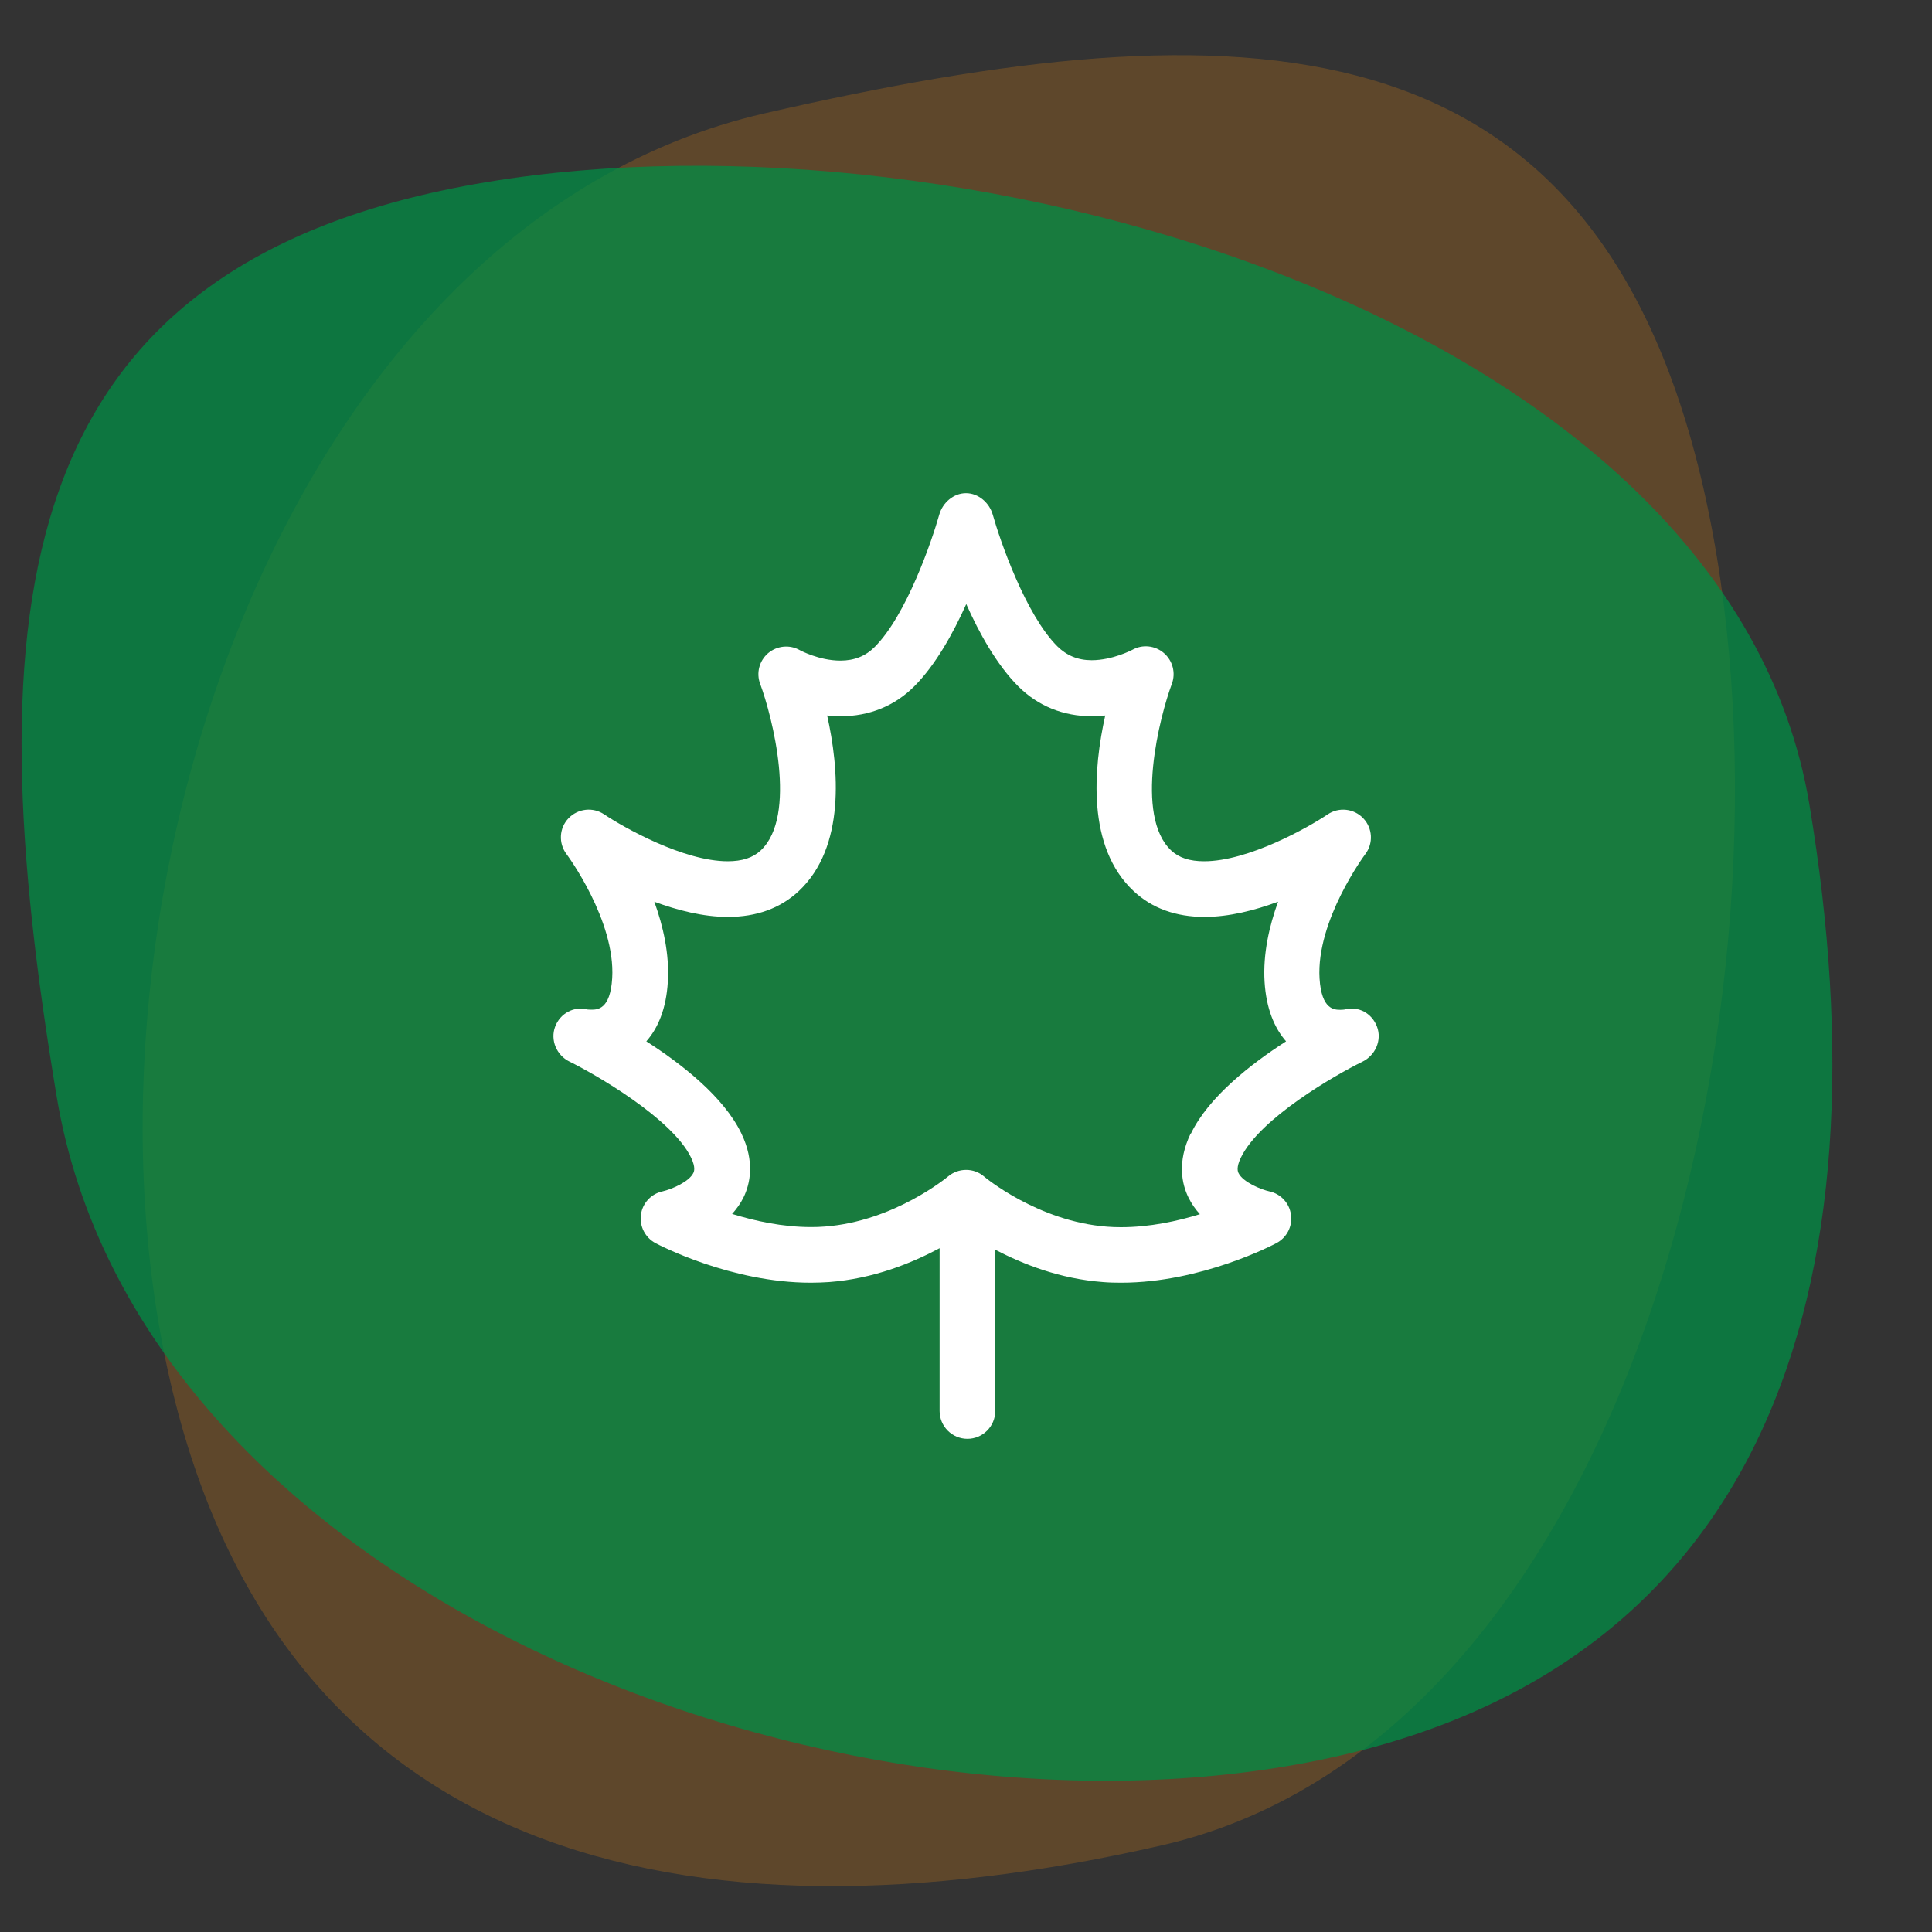
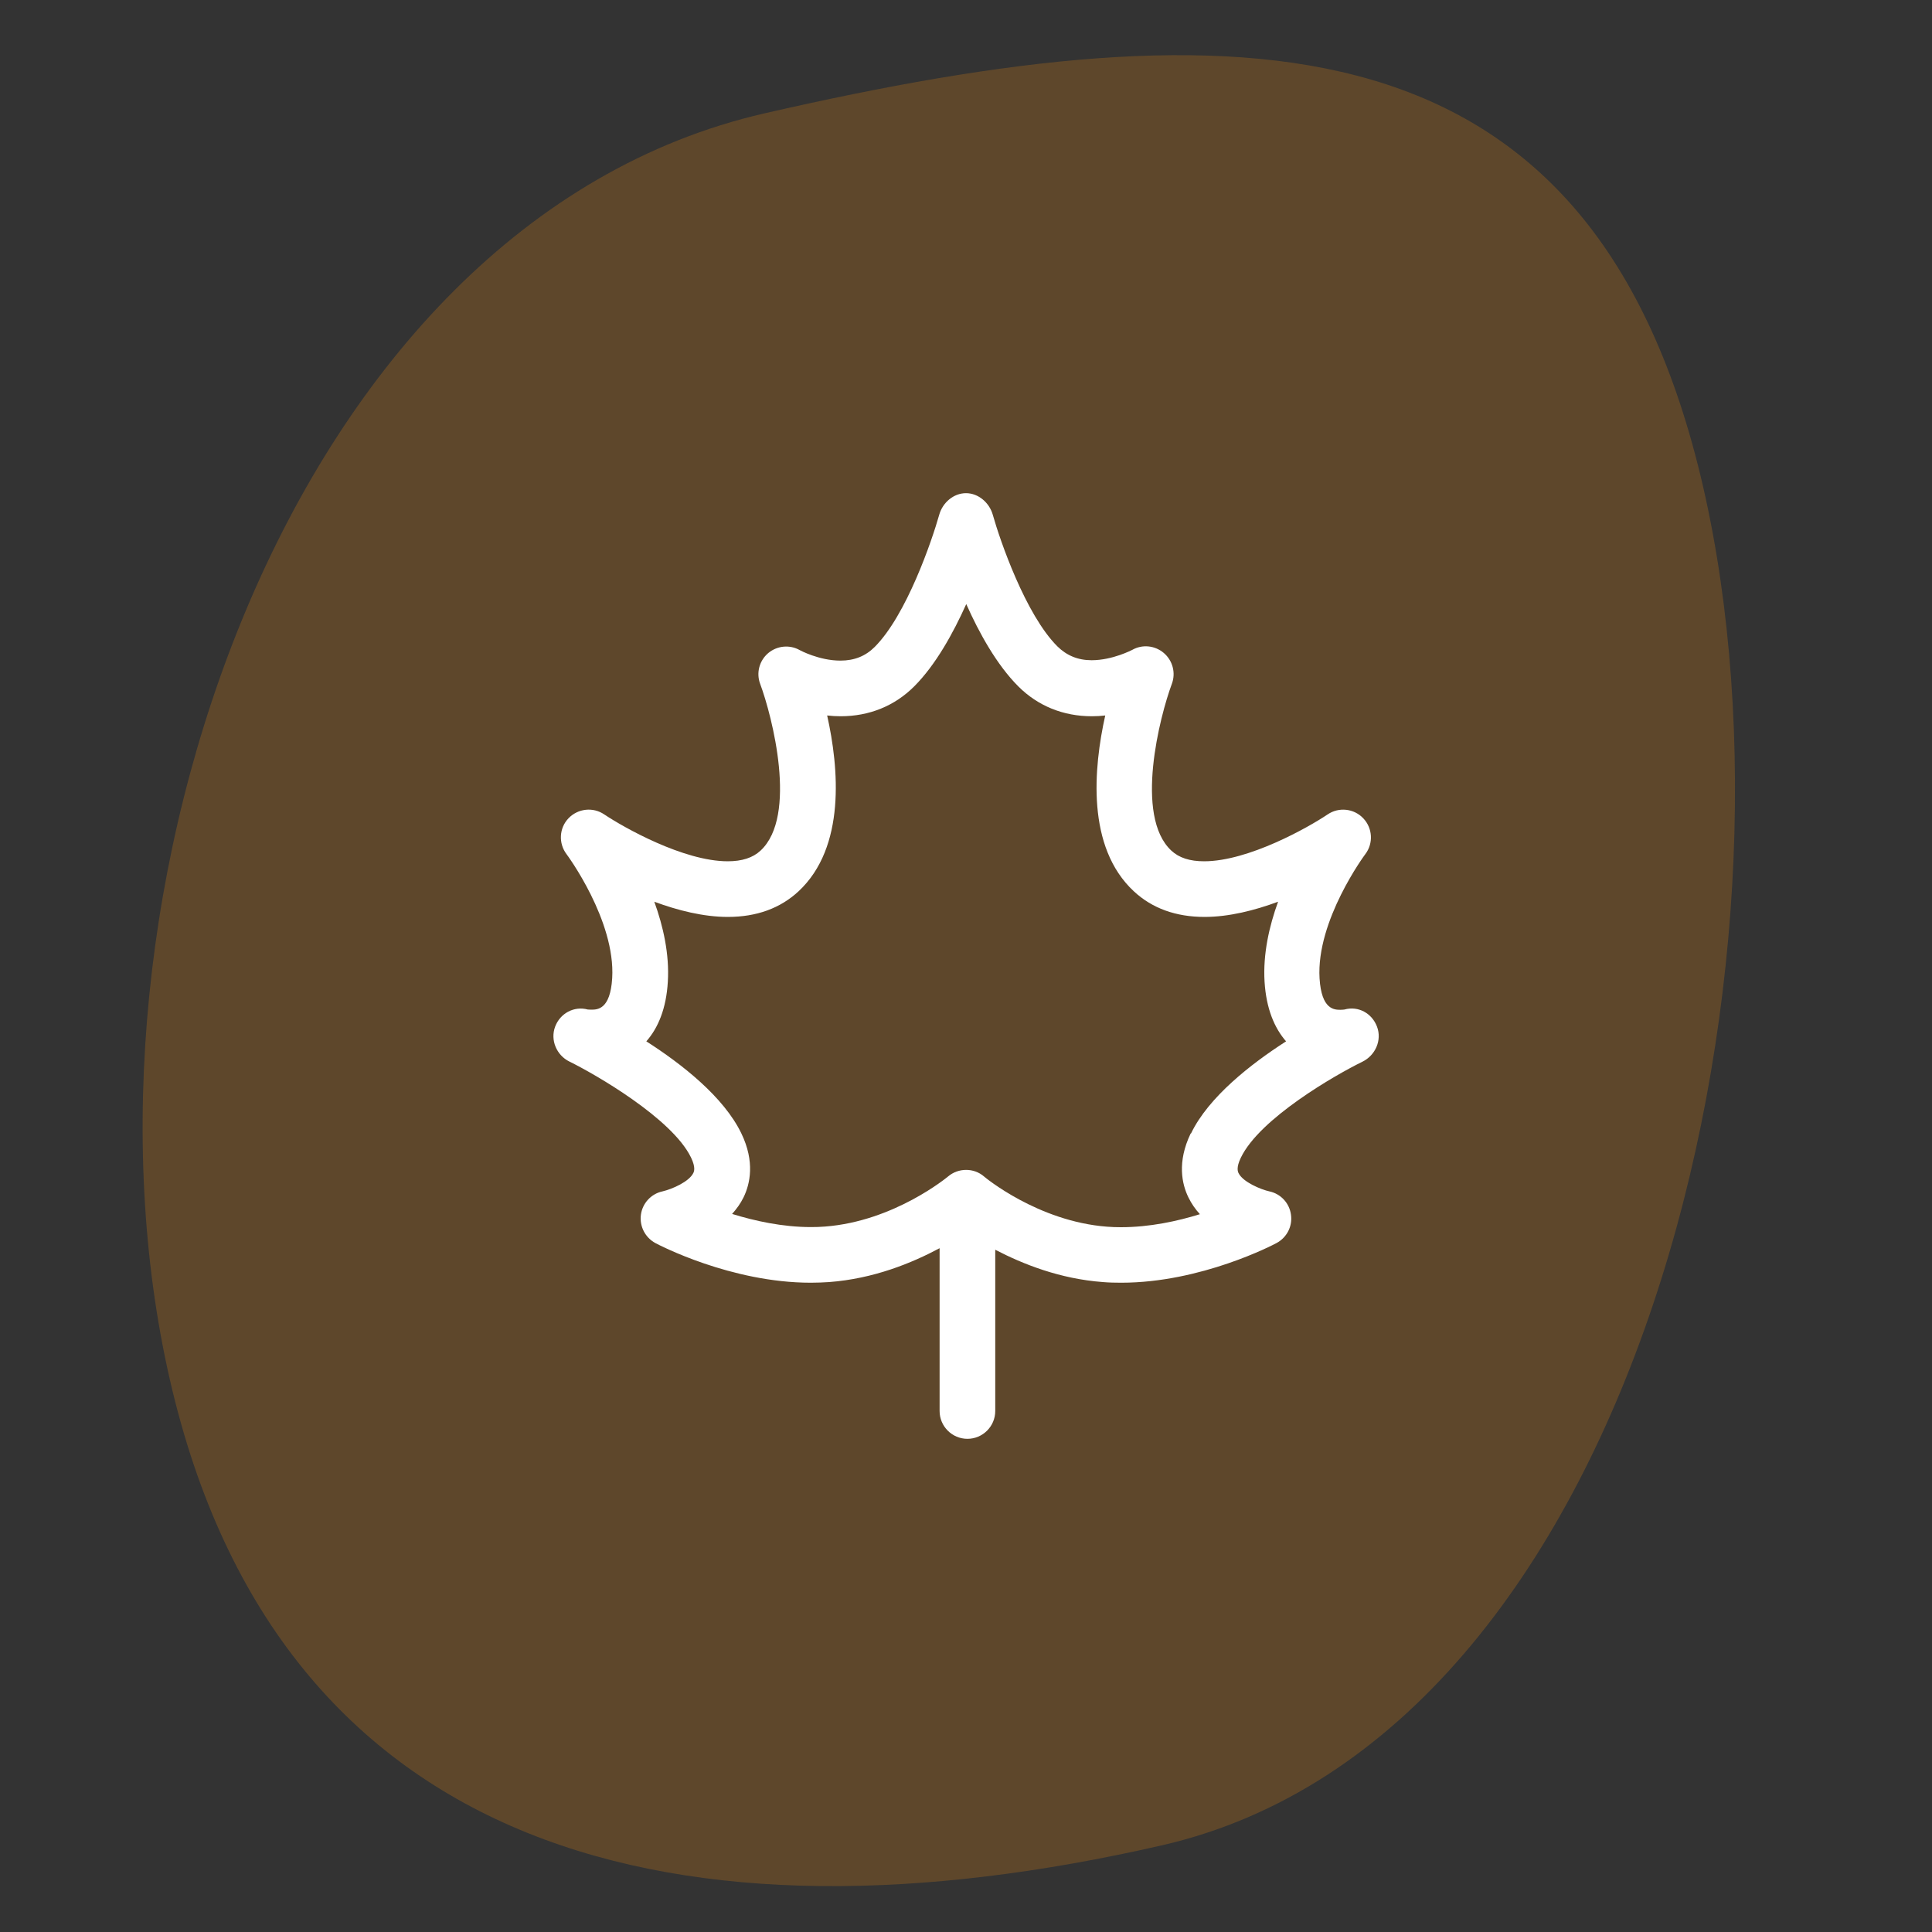
<svg xmlns="http://www.w3.org/2000/svg" id="Layer_1" data-name="Layer 1" viewBox="0 0 150 150">
  <rect x="0" y="0" width="150" height="150" fill="#333333" stroke="none" />
  <defs>
    <style>
      .cls-1 {
        fill: #018c45;
        opacity: .75;
      }

      .cls-1, .cls-2 {
        isolation: isolate;
      }

      .cls-2 {
        fill: #8b5c24;
        opacity: .5;
      }

      .cls-3 {
        fill: #fff;
      }
    </style>
  </defs>
  <path class="cls-2" d="M59.36,8.8C96.49.29,123.72.71,132.24,37.84c8.51,37.13-4.9,96.91-42.03,105.43-37.14,8.51-68.51.98-77.02-36.15C4.67,69.99,22.24,17.32,59.36,8.8Z" />
-   <path class="cls-1" d="M4.4,85.14C-1.87,47.56.19,20.4,37.77,14.14c37.57-6.26,96.44,10.74,102.71,48.31,6.26,37.57-3.14,68.44-40.72,74.7-37.58,6.27-89.09-14.43-95.36-52.01h0Z" />
  <path class="cls-3" d="M104.37,78.38s-.12.02-.29.02c-.48,0-1.48,0-1.63-2.44-.27-4.49,3.51-9.59,3.55-9.64.64-.84.57-2.02-.15-2.78-.72-.77-1.9-.9-2.77-.31-1.5,1.01-6.16,3.64-9.59,3.64-1.12,0-1.95-.27-2.55-.83-2.89-2.69-.89-10.44.04-12.94.32-.85.07-1.81-.62-2.4-.69-.59-1.67-.69-2.46-.24-.01,0-1.51.8-3.15.8-1.07,0-1.94-.37-2.66-1.08-2.47-2.47-4.45-8.22-5.01-10.21-.26-.93-1.11-1.68-2.08-1.68h0c-.97,0-1.82.74-2.08,1.68-.56,1.99-2.54,7.79-5.01,10.26-.71.71-1.58,1.06-2.66,1.06-1.66,0-3.15-.81-3.15-.81-.79-.45-1.77-.35-2.46.23-.69.59-.94,1.54-.62,2.39.93,2.5,2.93,10.25.03,12.94-.6.56-1.44.83-2.55.83-3.43,0-8.08-2.63-9.59-3.64-.87-.59-2.04-.46-2.77.3-.73.76-.79,1.94-.16,2.78.04.05,3.82,5.15,3.55,9.64-.15,2.44-1.15,2.44-1.63,2.44-.14,0-.25-.01-.26-.01-1.07-.29-2.15.29-2.54,1.33-.39,1.04.11,2.22,1.11,2.71,1.98.97,7.98,4.42,9.44,7.45.38.78.23,1.1.18,1.2-.32.67-1.63,1.25-2.4,1.43-.88.19-1.55.92-1.67,1.81-.12.9.33,1.77,1.12,2.2.24.13,5.86,3.08,12.07,3.08.48,0,.96-.02,1.42-.05,3.46-.26,6.43-1.48,8.58-2.63v12.64c0,1.19.97,2.16,2.16,2.16s2.16-.97,2.16-2.16v-12.52c2.16,1.12,5.01,2.26,8.36,2.51.46.04.94.05,1.42.05h0c6.21,0,11.82-2.95,12.06-3.08.8-.43,1.25-1.3,1.12-2.2-.12-.9-.79-1.62-1.67-1.81-.65-.14-2.06-.72-2.4-1.42-.05-.1-.2-.42.18-1.2,1.46-3.04,7.31-6.41,9.44-7.45,1-.49,1.53-1.67,1.13-2.72-.39-1.04-1.45-1.63-2.53-1.33ZM92.44,88.01c-1.06,2.21-.68,3.92-.17,4.96.24.49.54.92.89,1.3-1.74.54-3.9,1.01-6.12,1.01-.37,0-.74-.01-1.09-.04-5.38-.41-9.51-3.86-9.54-3.89-.4-.35-.9-.52-1.4-.52s-1,.17-1.4.51c-.04.03-4.17,3.48-9.56,3.89-.35.03-.72.04-1.09.04-2.21,0-4.37-.48-6.12-1.02.34-.38.65-.8.89-1.29.51-1.05.89-2.76-.17-4.96-1.37-2.85-4.66-5.41-7.38-7.15.91-1.03,1.55-2.54,1.67-4.63.13-2.15-.36-4.31-1.05-6.21,1.81.67,3.81,1.18,5.71,1.18,2.23,0,4.07-.67,5.49-1.99,3.68-3.43,3.13-9.58,2.22-13.65.34.04.69.06,1.05.06,2.22,0,4.19-.8,5.71-2.32,1.66-1.66,3.02-4.12,4.04-6.39,1.01,2.27,2.38,4.73,4.04,6.39,1.52,1.52,3.49,2.32,5.71,2.32.36,0,.71-.02,1.04-.06-.91,4.08-1.47,10.22,2.22,13.65,1.42,1.32,3.26,1.99,5.49,1.99,1.9,0,3.9-.51,5.71-1.18-.69,1.9-1.18,4.06-1.05,6.21.13,2.1.77,3.6,1.67,4.63-2.72,1.75-6.01,4.31-7.38,7.15Z" />
</svg>